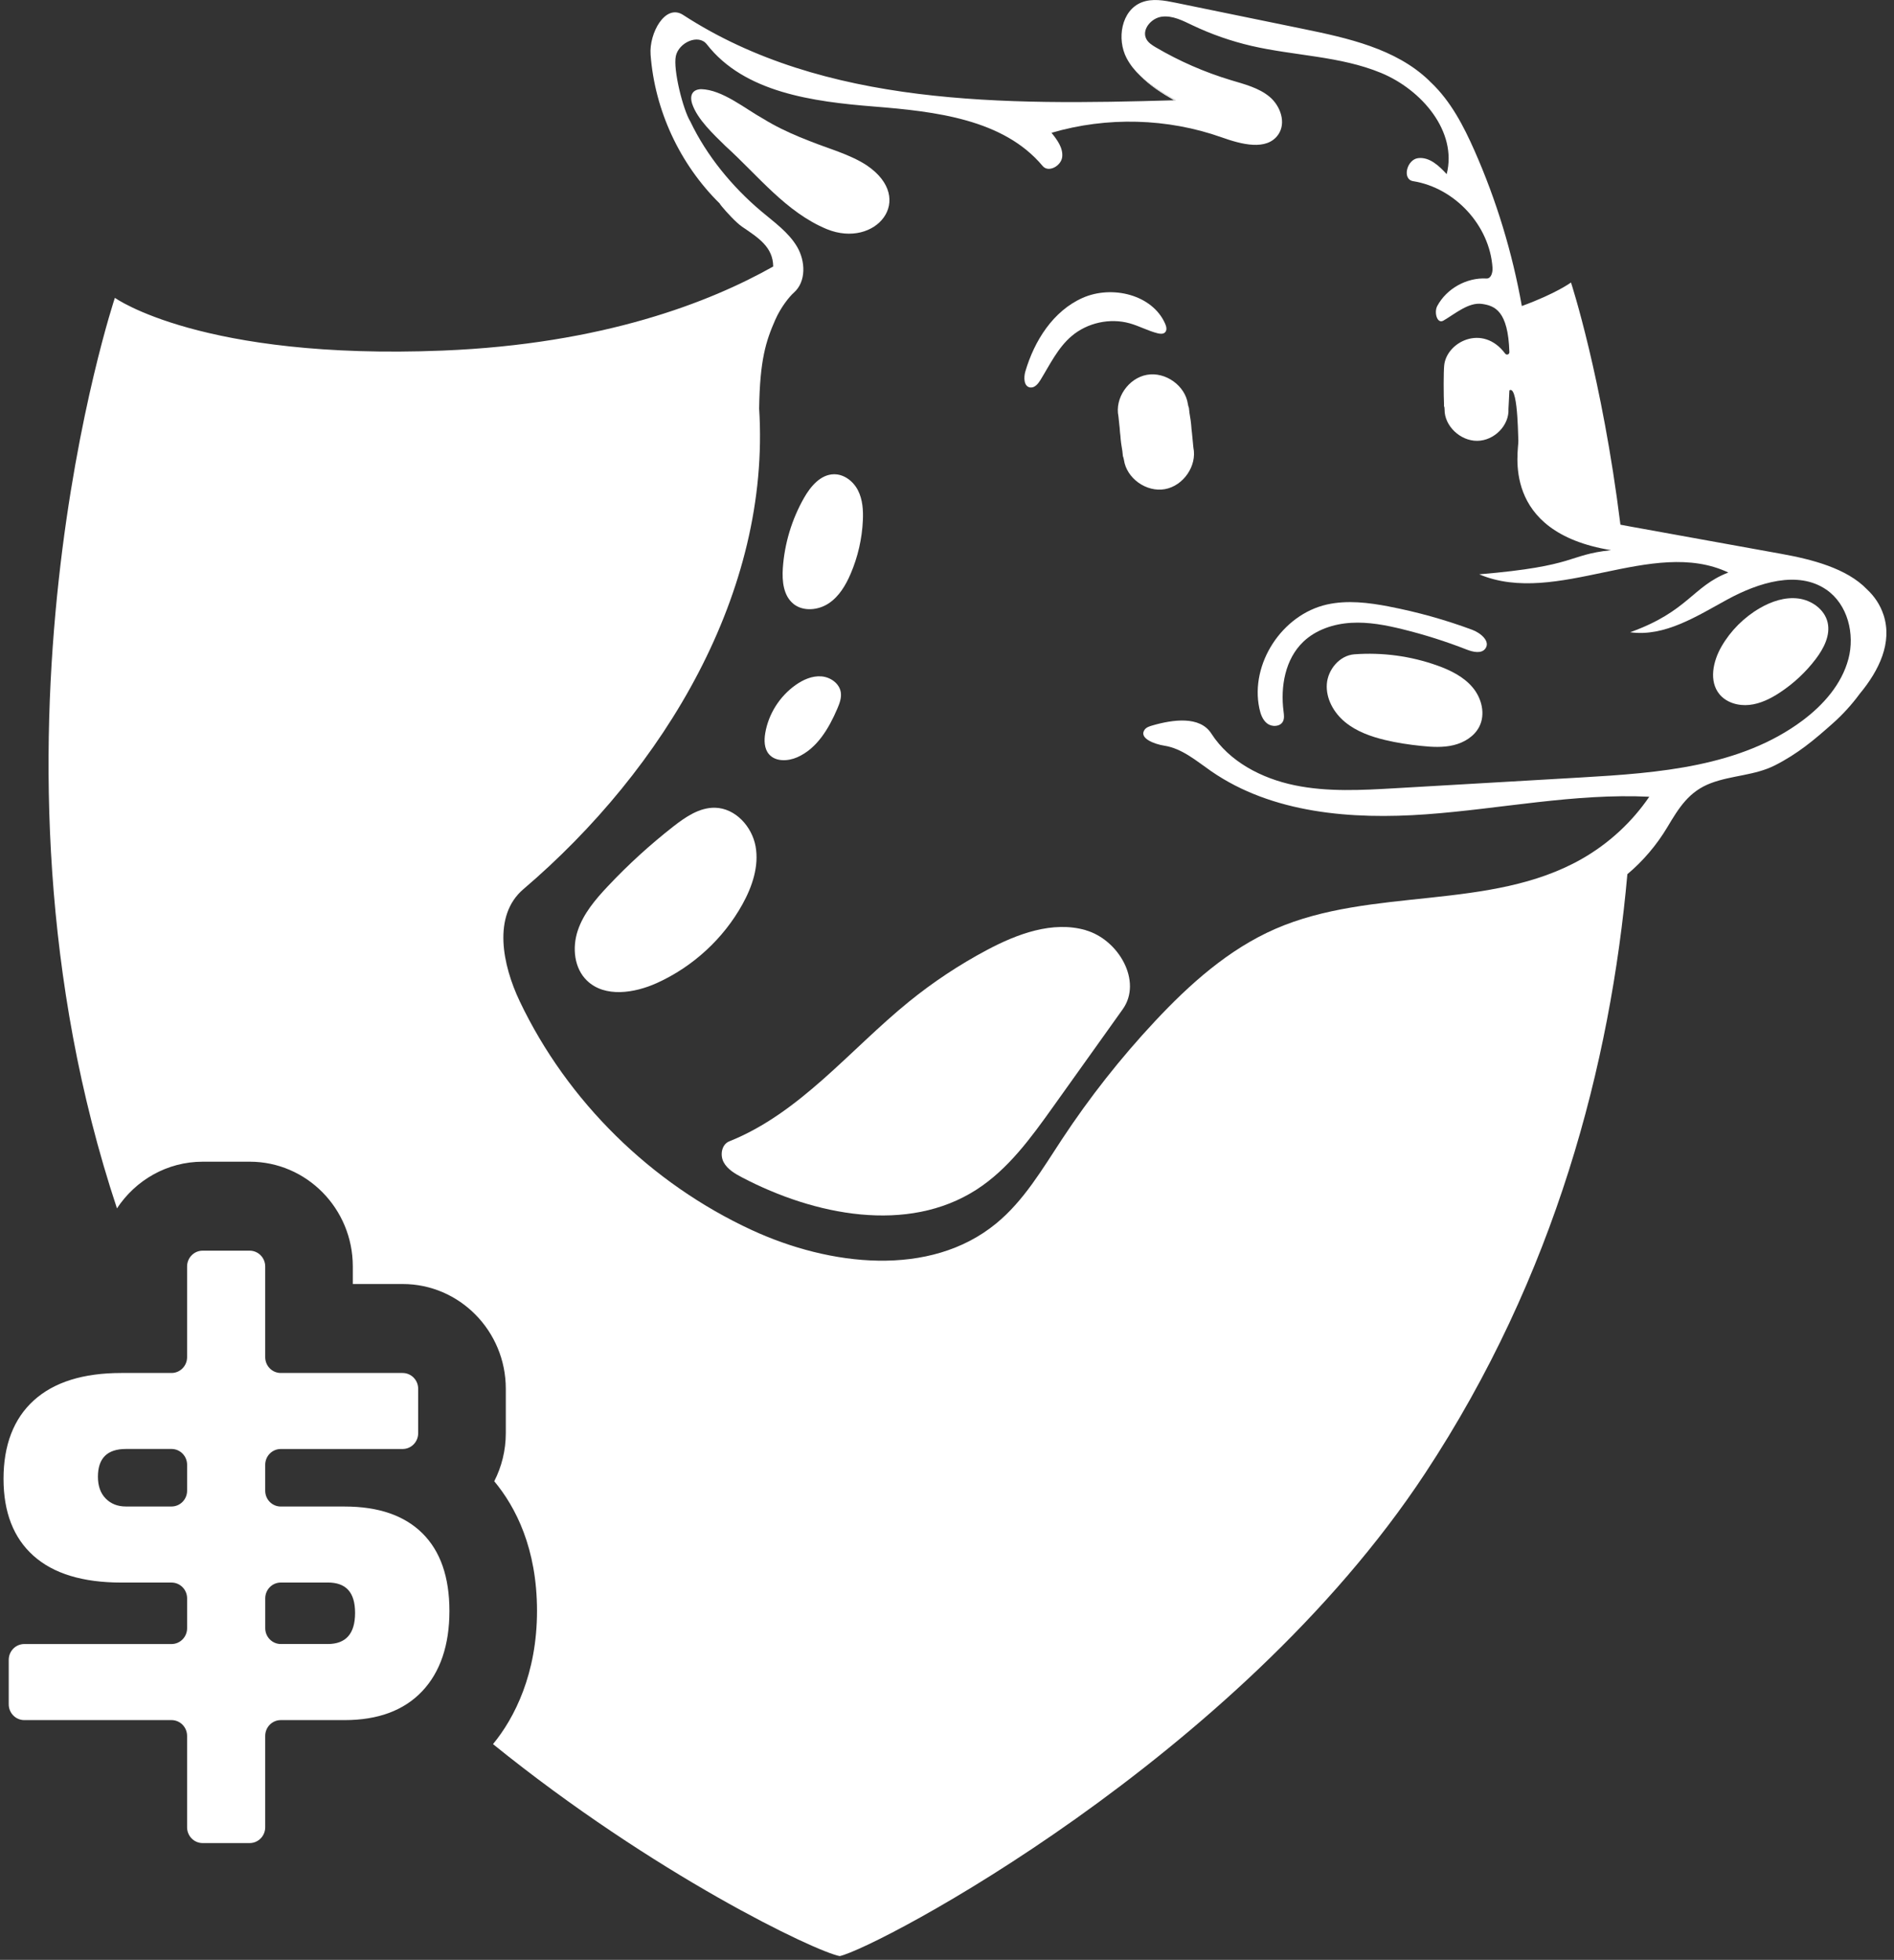
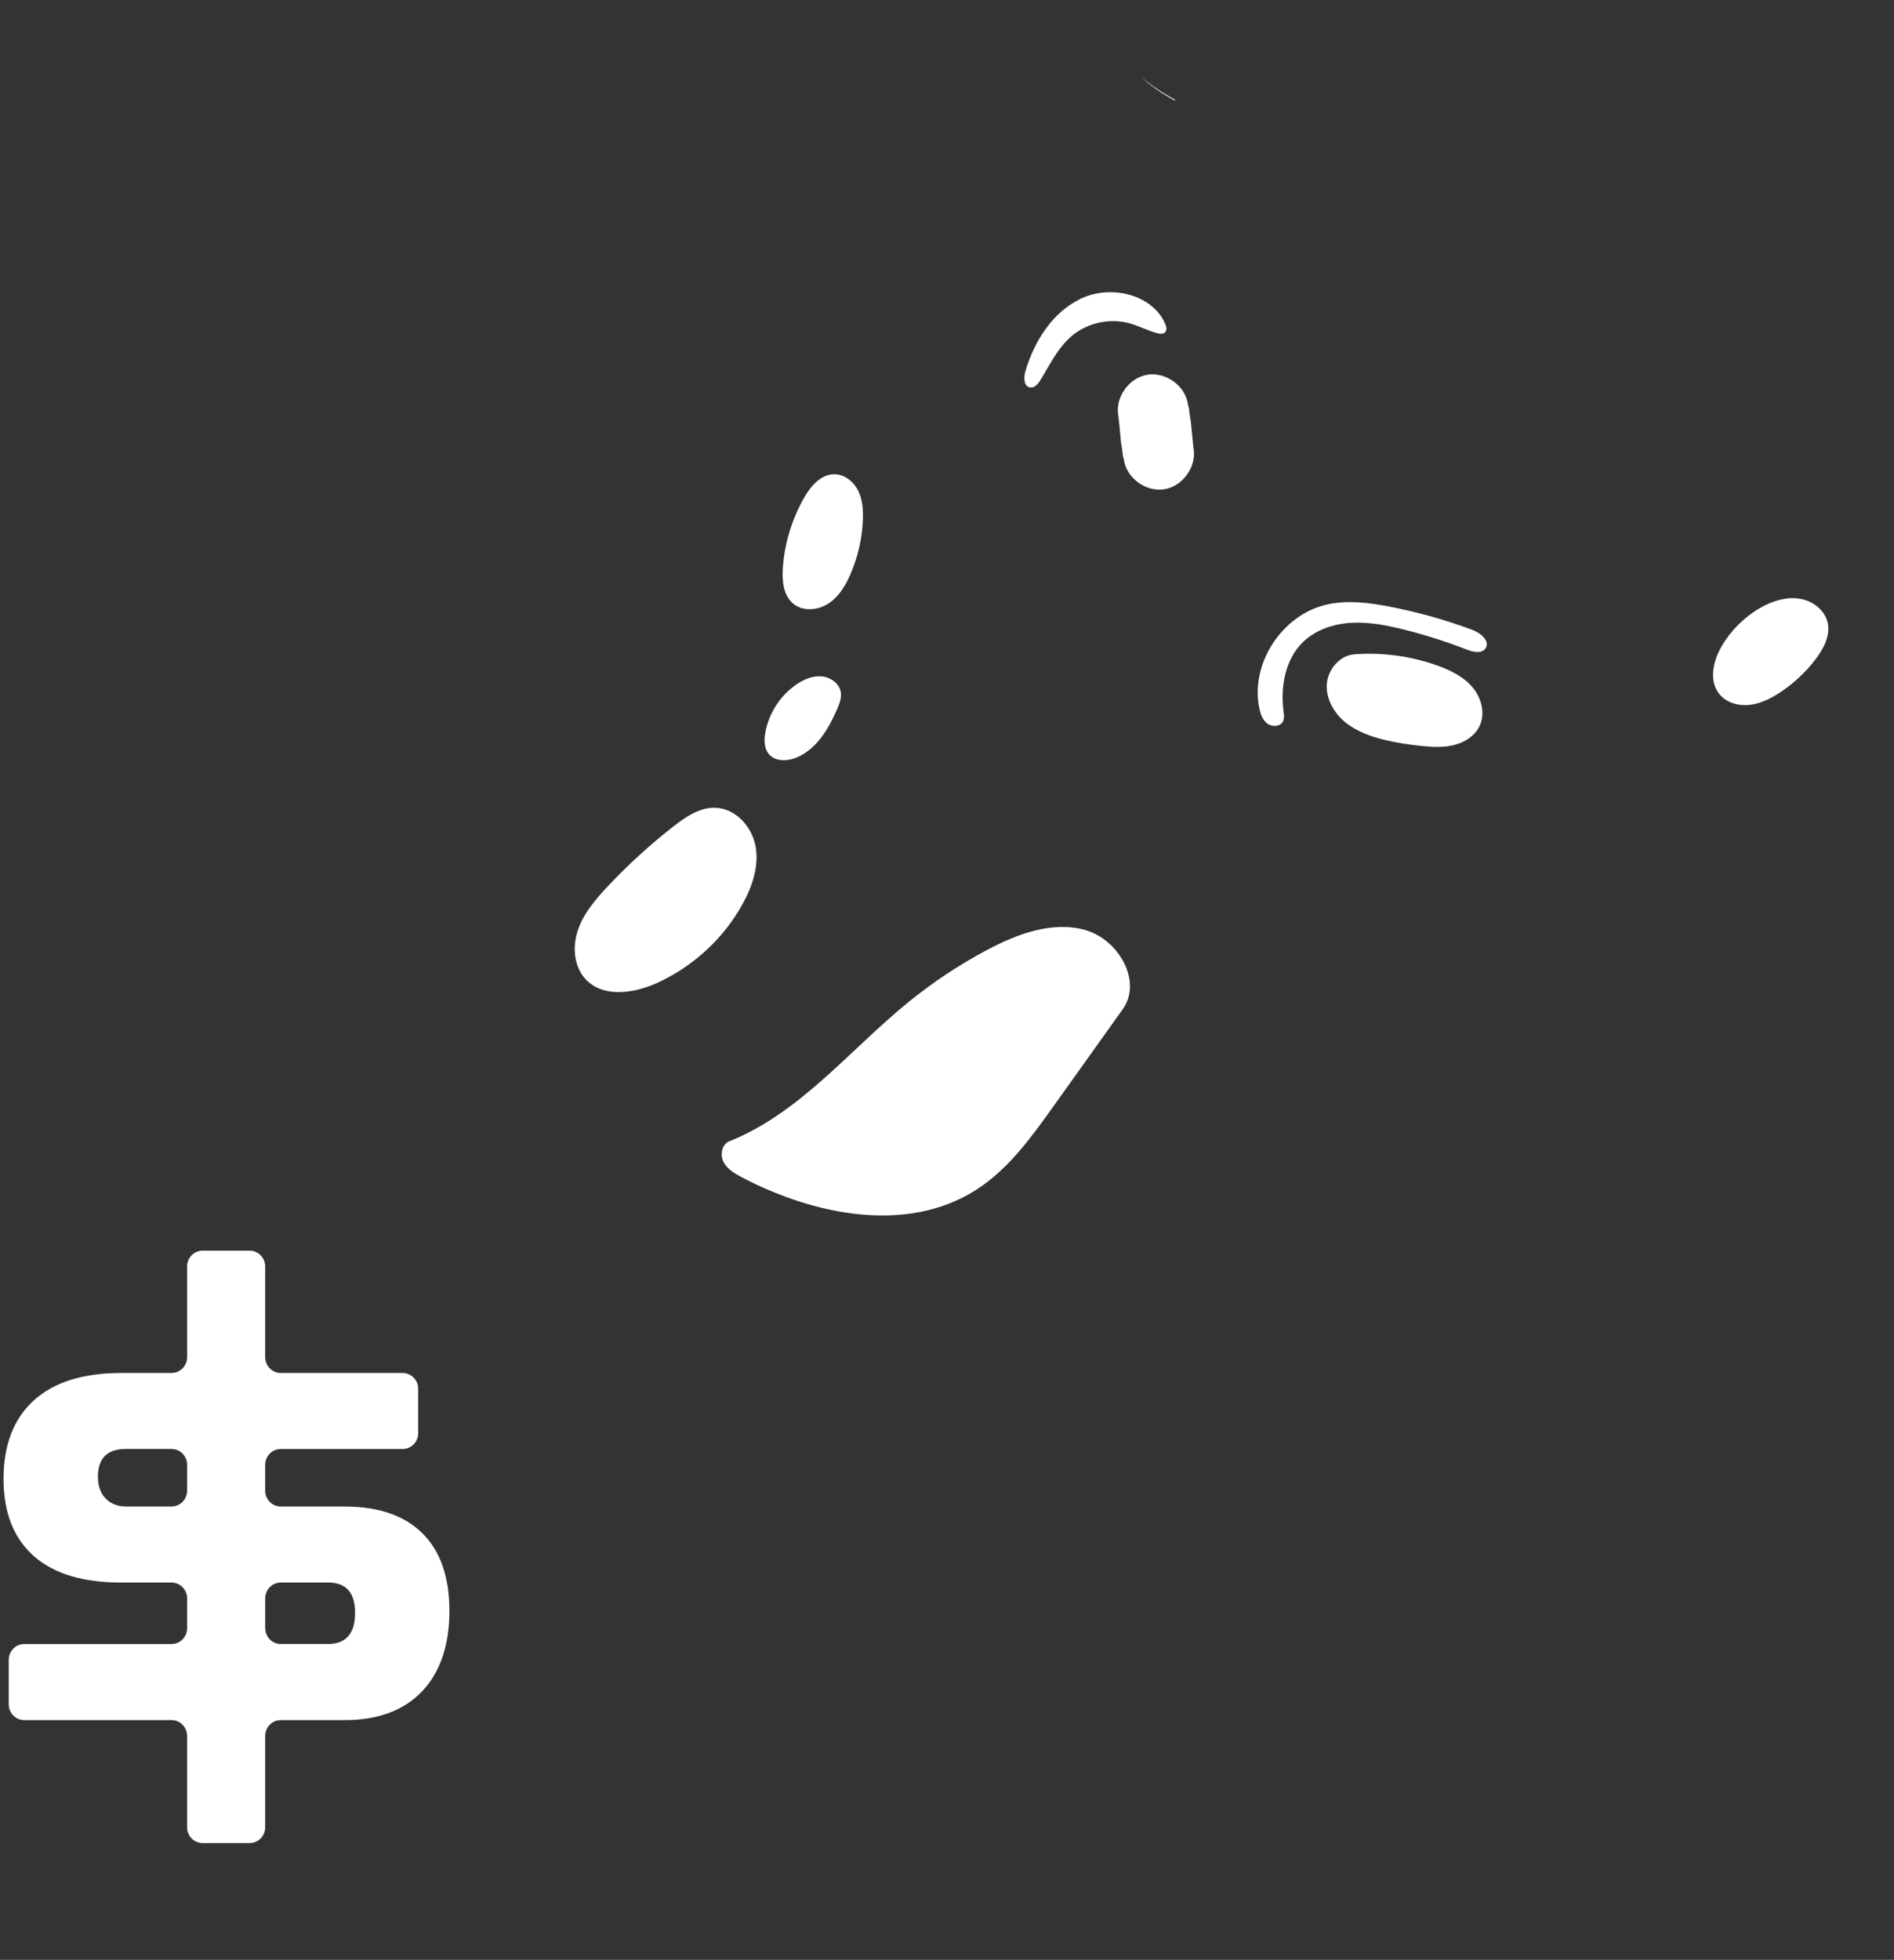
<svg xmlns="http://www.w3.org/2000/svg" width="204" height="211" viewBox="0 0 204 211" fill="none">
  <rect x="0" y="0" width="204" height="211" fill="#333333" stroke="none" />
  <g clip-path="url(#clip0_3098_28168)">
    <path d="M116.935 100.141C113.377 99.123 109.568 100.541 106.292 102.285C103.318 103.866 100.499 105.735 97.887 107.855C91.515 113.03 86.183 119.827 78.542 122.883C77.722 123.213 77.531 124.361 77.945 125.13C78.358 125.899 79.169 126.365 79.946 126.773C87.738 130.852 97.739 132.858 105.168 128.083C108.611 125.869 111.065 122.469 113.433 119.154C115.93 115.657 118.429 112.159 120.925 108.661C123.07 105.657 120.49 101.166 116.932 100.148L116.935 100.141Z" fill="white" />
    <path d="M81.383 91.123C80.997 88.989 79.206 87.005 77.007 86.962C75.335 86.93 73.841 87.952 72.525 88.98C70.014 90.942 67.653 93.095 65.472 95.413C64.135 96.831 62.835 98.362 62.227 100.199C61.616 102.036 61.837 104.257 63.241 105.593C65.156 107.421 68.334 106.931 70.765 105.829C74.641 104.074 77.921 101.054 79.968 97.359C81.024 95.451 81.768 93.255 81.383 91.121V91.123Z" fill="white" />
    <path d="M85.477 65.029C86.525 65.859 88.131 65.706 89.253 64.963C90.376 64.219 91.092 63.009 91.619 61.78C92.401 59.959 92.85 57.999 92.938 56.024C92.987 54.926 92.915 53.789 92.419 52.808C91.924 51.826 90.921 51.037 89.81 51.06C88.377 51.087 87.306 52.364 86.601 53.602C85.281 55.922 84.492 58.536 84.316 61.188C84.224 62.577 84.382 64.157 85.479 65.027L85.477 65.029Z" fill="white" />
    <path d="M154.8 71.65C151.961 70.632 148.896 70.22 145.877 70.444C144.29 70.563 143.026 72.075 142.911 73.644C142.799 75.214 143.657 76.737 144.874 77.74C146.091 78.744 147.628 79.295 149.169 79.666C150.451 79.975 151.758 80.171 153.072 80.306C154.234 80.428 155.424 80.499 156.562 80.224C157.7 79.95 158.795 79.281 159.325 78.247C160.021 76.895 159.597 75.184 158.626 74.022C157.655 72.86 156.233 72.16 154.798 71.647L154.8 71.65Z" fill="white" />
    <path d="M188.429 75.891C189.612 75.766 190.714 75.214 191.708 74.56C193.186 73.588 194.495 72.366 195.563 70.963C196.433 69.82 197.17 68.401 196.85 67.013C196.525 65.61 195.137 64.622 193.695 64.437C192.253 64.254 190.791 64.75 189.531 65.482C187.832 66.473 186.399 67.907 185.421 69.602C184.499 71.197 184.042 73.347 185.211 74.754C185.964 75.66 187.246 76.019 188.429 75.891Z" fill="white" />
    <path d="M85.866 81.53C87.996 80.597 89.273 78.43 90.181 76.31C90.423 75.747 90.653 75.145 90.562 74.543C90.418 73.578 89.44 72.889 88.456 72.819C87.471 72.748 86.509 73.175 85.702 73.745C83.978 74.96 82.77 76.87 82.423 78.929C82.29 79.714 82.306 80.599 82.827 81.203C83.534 82.024 84.864 81.969 85.866 81.53Z" fill="white" />
    <path d="M149.624 65.301C147.415 64.878 145.119 64.59 142.918 65.084C138.084 66.173 134.635 71.467 135.64 76.253C135.77 76.873 135.991 77.518 136.498 77.902C137.007 78.284 137.873 78.248 138.175 77.687C138.353 77.358 138.296 76.962 138.249 76.591C137.904 73.926 138.416 70.966 140.378 69.092C141.737 67.795 143.641 67.168 145.518 67.056C147.395 66.942 149.265 67.301 151.088 67.751C153.43 68.328 155.733 69.058 157.975 69.934C158.651 70.199 159.57 70.412 159.991 69.822C160.55 69.037 159.471 68.138 158.567 67.804C155.665 66.727 152.668 65.889 149.622 65.304L149.624 65.301Z" fill="white" />
    <path d="M110.95 41.712C111.43 41.788 111.811 41.328 112.063 40.916C113.08 39.26 113.936 37.446 115.423 36.183C117.113 34.746 119.545 34.213 121.678 34.81C122.701 35.096 123.643 35.618 124.673 35.879C124.946 35.947 125.275 35.986 125.48 35.789C125.721 35.561 125.635 35.165 125.502 34.863C124.132 31.72 119.777 30.665 116.604 32.072C113.433 33.479 111.408 36.688 110.439 39.99C110.247 40.646 110.27 41.607 110.948 41.715L110.95 41.712Z" fill="white" />
-     <path d="M93.376 17.815C92.427 17.186 91.341 16.726 90.273 16.321C87.515 15.328 84.748 14.351 82.237 12.807C80.205 11.677 77.808 9.661 75.527 9.599C74.63 9.62 74.258 10.206 74.54 11.139L74.556 11.189C75.119 12.857 76.85 14.459 78.157 15.742C81.647 18.897 84.658 22.85 89.058 24.671C94.32 26.81 98.712 21.443 93.378 17.817L93.376 17.815Z" fill="white" />
    <path d="M126.631 10.791C126.568 10.791 126.509 10.793 126.448 10.793C125.15 10.041 123.85 9.224 122.827 8.172C123.927 9.217 125.299 10.027 126.631 10.791Z" fill="white" />
    <path d="M0.941 183.484V178.702C0.941 177.762 1.691 177 2.617 177H18.476C19.402 177 20.153 176.238 20.153 175.298V172.084C20.153 171.144 19.402 170.382 18.476 170.382H13.073C8.911 170.382 5.756 169.421 3.607 167.499C1.455 165.578 0.38 162.814 0.38 159.206C0.38 155.598 1.466 152.739 3.64 150.771C5.815 148.802 8.956 147.818 13.071 147.818H18.474C19.4 147.818 20.151 147.056 20.151 146.116V136.352C20.151 135.411 20.901 134.65 21.827 134.65H26.888C27.814 134.65 28.565 135.411 28.565 136.352V146.116C28.565 147.056 29.315 147.818 30.241 147.818H43.364C44.291 147.818 45.041 148.58 45.041 149.52V154.301C45.041 155.242 44.291 156.003 43.364 156.003H30.241C29.315 156.003 28.565 156.765 28.565 157.705V160.494C28.565 161.434 29.315 162.196 30.241 162.196H37.118C40.764 162.196 43.558 163.157 45.498 165.079C47.436 167.001 48.407 169.789 48.407 173.443C48.407 177.096 47.425 180.027 45.462 182.093C43.5 184.156 40.717 185.19 37.118 185.19H30.241C29.315 185.19 28.565 185.952 28.565 186.892V196.727C28.565 197.668 27.814 198.43 26.888 198.43H21.827C20.901 198.43 20.151 197.668 20.151 196.727V186.892C20.151 185.952 19.4 185.19 18.474 185.19H2.617C1.691 185.19 0.941 184.429 0.941 183.488V183.484ZM13.562 162.192H18.476C19.402 162.192 20.153 161.43 20.153 160.49V157.701C20.153 156.761 19.402 155.999 18.476 155.999H13.562C11.552 155.999 10.547 156.996 10.547 158.989C10.547 159.986 10.826 160.769 11.387 161.338C11.948 161.908 12.672 162.192 13.562 162.192ZM35.3 170.38H30.246C29.319 170.38 28.569 171.141 28.569 172.082V175.296C28.569 176.236 29.319 176.998 30.246 176.998H35.3C37.262 176.998 38.245 175.884 38.245 173.651C38.245 171.418 37.262 170.377 35.3 170.377V170.38Z" fill="white" />
    <path d="M128.332 46.137C128.309 45.842 128.287 45.547 128.244 45.258C128.206 44.993 128.161 44.728 128.118 44.465C128.098 44.282 128.075 44.099 128.057 43.916C128.007 43.787 127.967 43.652 127.947 43.508C127.665 41.523 125.536 39.999 123.537 40.353C121.538 40.708 120.053 42.87 120.466 44.833C120.481 44.911 120.558 45.702 120.558 45.709C120.621 46.167 120.608 46.434 120.673 46.88C120.695 47.175 120.718 47.471 120.761 47.759C120.799 48.024 120.844 48.29 120.887 48.553C120.907 48.736 120.93 48.919 120.946 49.102C120.995 49.23 121.036 49.365 121.056 49.509C121.338 51.495 123.467 53.018 125.466 52.664C127.464 52.309 128.949 50.147 128.537 48.184C128.521 48.107 128.393 46.583 128.33 46.137H128.332Z" fill="white" />
-     <path d="M162.565 42.22C162.585 41.962 162.605 41.703 162.605 41.447C162.605 41.211 162.603 40.975 162.601 40.74C162.608 40.578 162.612 40.417 162.621 40.255C162.594 40.136 162.576 40.012 162.578 39.887C162.596 38.125 160.895 36.501 159.056 36.517C157.218 36.535 155.598 38.194 155.699 39.953C155.704 40.022 155.665 40.719 155.663 40.726C155.658 41.131 155.609 41.362 155.607 41.758C155.586 42.016 155.566 42.275 155.566 42.531C155.566 42.767 155.568 43.002 155.571 43.238C155.564 43.401 155.559 43.561 155.55 43.723C155.577 43.842 155.595 43.966 155.593 44.091C155.575 45.853 157.276 47.477 159.115 47.461C160.954 47.443 162.574 45.784 162.473 44.025C162.468 43.956 162.56 42.616 162.565 42.222V42.22Z" fill="white" />
-     <path d="M202.867 66.191C202.509 65.097 201.887 64.196 201.09 63.448C198.908 61.183 195.17 60.225 191.869 59.63C186.387 58.639 180.906 57.646 175.422 56.656C175.127 56.601 174.829 56.548 174.534 56.489C172.558 40.614 169.209 30.415 169.209 30.415C169.209 30.415 167.616 31.598 163.914 32.948C162.891 27.199 161.181 21.576 158.822 16.231C157.643 13.564 156.268 10.915 154.15 8.899C154.126 8.872 154.096 8.849 154.069 8.826C154.004 8.762 153.948 8.698 153.882 8.634C150.313 5.234 145.182 4.1 140.322 3.104C135.747 2.166 131.173 1.228 126.597 0.29C125.398 0.046 124.116 -0.195 122.973 0.252C120.769 1.114 120.258 4.205 121.353 6.273C121.734 6.994 122.245 7.618 122.831 8.174C123.931 9.219 125.303 10.029 126.635 10.793C126.572 10.793 126.513 10.796 126.452 10.796C108.259 11.324 88.781 11.482 73.578 1.608C71.644 0.352 69.9 3.594 70.074 5.882C70.522 11.878 73.217 17.677 77.517 21.907C77.505 21.916 77.593 22.035 77.737 22.214C78.2 22.779 79.274 23.966 79.937 24.415C81.674 25.595 83.263 26.59 83.281 28.693C76.478 32.529 64.945 37.052 47.662 37.745C21.724 38.784 12.373 32.067 12.373 32.067C12.373 32.067 -3.849 80.59 12.598 130.097C14.59 127.07 17.986 125.071 21.837 125.071H26.898C33.02 125.071 38 130.126 38 136.342V138.241H43.374C49.496 138.241 54.479 143.299 54.479 149.515V154.296C54.479 156.161 54.028 157.922 53.235 159.474C55.544 162.249 57.841 166.703 57.841 173.438C57.841 180.173 55.427 184.961 53.1 187.775C70.462 201.82 87.805 210.097 90.446 210.598C94.507 209.687 133.226 189.345 153.483 158.643C167.558 137.31 173.461 114.497 175.282 94.115C176.938 92.736 178.43 90.99 179.575 89.075C180.846 86.95 181.918 85.193 184.311 84.303C186.569 83.463 189.009 83.493 191.168 82.402C192.407 81.777 193.464 81.084 194.429 80.366C195.499 79.565 196.454 78.725 197.401 77.886C198.417 76.987 199.429 75.893 200.305 74.699C202.412 72.162 203.848 69.167 202.87 66.191H202.867ZM199.086 70.954C198.37 73.651 196.407 75.884 194.156 77.568C187.5 82.548 178.651 83.221 170.345 83.701C163.668 84.088 156.992 84.475 150.313 84.861C146.683 85.072 142.999 85.28 139.443 84.543C135.887 83.809 132.415 82.004 130.47 78.975C129.235 77.051 126.322 77.467 124.102 78.11C123.793 78.202 123.467 78.305 123.284 78.563C122.637 79.467 124.303 80.11 125.402 80.281C127.324 80.579 128.863 81.926 130.452 83.026C137.027 87.572 145.588 88.254 153.612 87.671C161.636 87.087 169.617 85.392 177.641 85.779C175.771 88.522 173.256 90.835 170.356 92.482C160.493 98.087 147.769 95.472 137.359 100.008C132.318 102.209 128.129 105.961 124.386 109.965C120.697 113.909 117.347 118.162 114.381 122.659C112.263 125.869 110.285 129.271 107.299 131.719C100.149 137.589 89.356 136.299 80.978 132.432C70.103 127.411 61.108 118.553 55.988 107.821C54.118 103.902 53.032 98.583 56.369 95.735C71.602 82.743 83.013 63.725 81.766 43.982C81.843 38.754 82.494 36.73 83.493 34.453C84.117 33.03 85.068 31.891 85.496 31.516C86.857 30.322 86.762 28.102 85.847 26.556C84.928 25.007 83.402 23.934 82.021 22.77C78.876 20.127 76.117 16.774 74.353 13.081C73.573 11.825 72.483 7.483 72.794 6.035C73.102 4.589 75.221 3.605 76.131 4.772C80.164 9.956 87.546 10.944 94.146 11.471C100.744 11.999 108.097 12.836 112.304 17.874C112.928 18.622 114.3 17.869 114.408 16.899C114.516 15.932 113.87 15.058 113.257 14.298C119.23 12.544 125.756 12.717 131.599 14.792C133.663 15.524 136.43 16.286 137.678 14.49C138.555 13.232 137.922 11.409 136.752 10.427C135.581 9.446 134.026 9.066 132.557 8.622C129.735 7.771 127.02 6.584 124.485 5.095C124.095 4.864 123.69 4.61 123.476 4.212C122.928 3.205 123.992 1.938 125.143 1.796C126.292 1.649 127.388 2.221 128.429 2.718C130.461 3.685 132.597 4.431 134.794 4.941C139.434 6.014 144.355 6.035 148.747 7.849C153.136 9.663 156.987 14.161 155.82 18.746C154.993 17.849 153.961 16.874 152.74 17.025C151.518 17.178 150.993 19.311 152.208 19.505C156.733 20.233 160.46 24.3 160.757 28.83C160.789 29.329 160.606 30.013 160.104 29.985C157.972 29.864 155.811 31.07 154.806 32.943C154.439 33.63 154.79 34.911 155.469 34.517C156.735 33.783 158.182 32.511 159.63 32.721C160.994 32.92 162.44 33.453 162.573 37.912C162.58 38.162 162.269 38.269 162.12 38.07C159.698 34.819 155.8 36.816 155.552 39.34C155.48 40.081 155.478 42.367 155.541 43.78C155.818 43.705 156.095 43.632 156.372 43.563C159.157 42.87 160.789 44.94 162.238 42.426C163.463 40.296 163.49 46.455 163.54 47.459C163.592 48.463 161.546 57.28 173.525 59.232C168.736 59.742 169.982 60.938 159.324 61.833C167.684 65.365 177.957 57.777 186.157 61.638C182.285 63.13 181.848 65.825 175.58 68.069C179.3 68.591 182.772 66.331 186.076 64.53C189.383 62.734 193.647 61.371 196.718 63.487C199.016 65.072 199.801 68.255 199.089 70.952L199.086 70.954Z" fill="white" />
  </g>
  <defs>
    <clipPath id="clip0_3098_28168">
      <rect width="202.8" height="210.6" fill="white" transform="translate(0.38)" />
    </clipPath>
  </defs>
</svg>